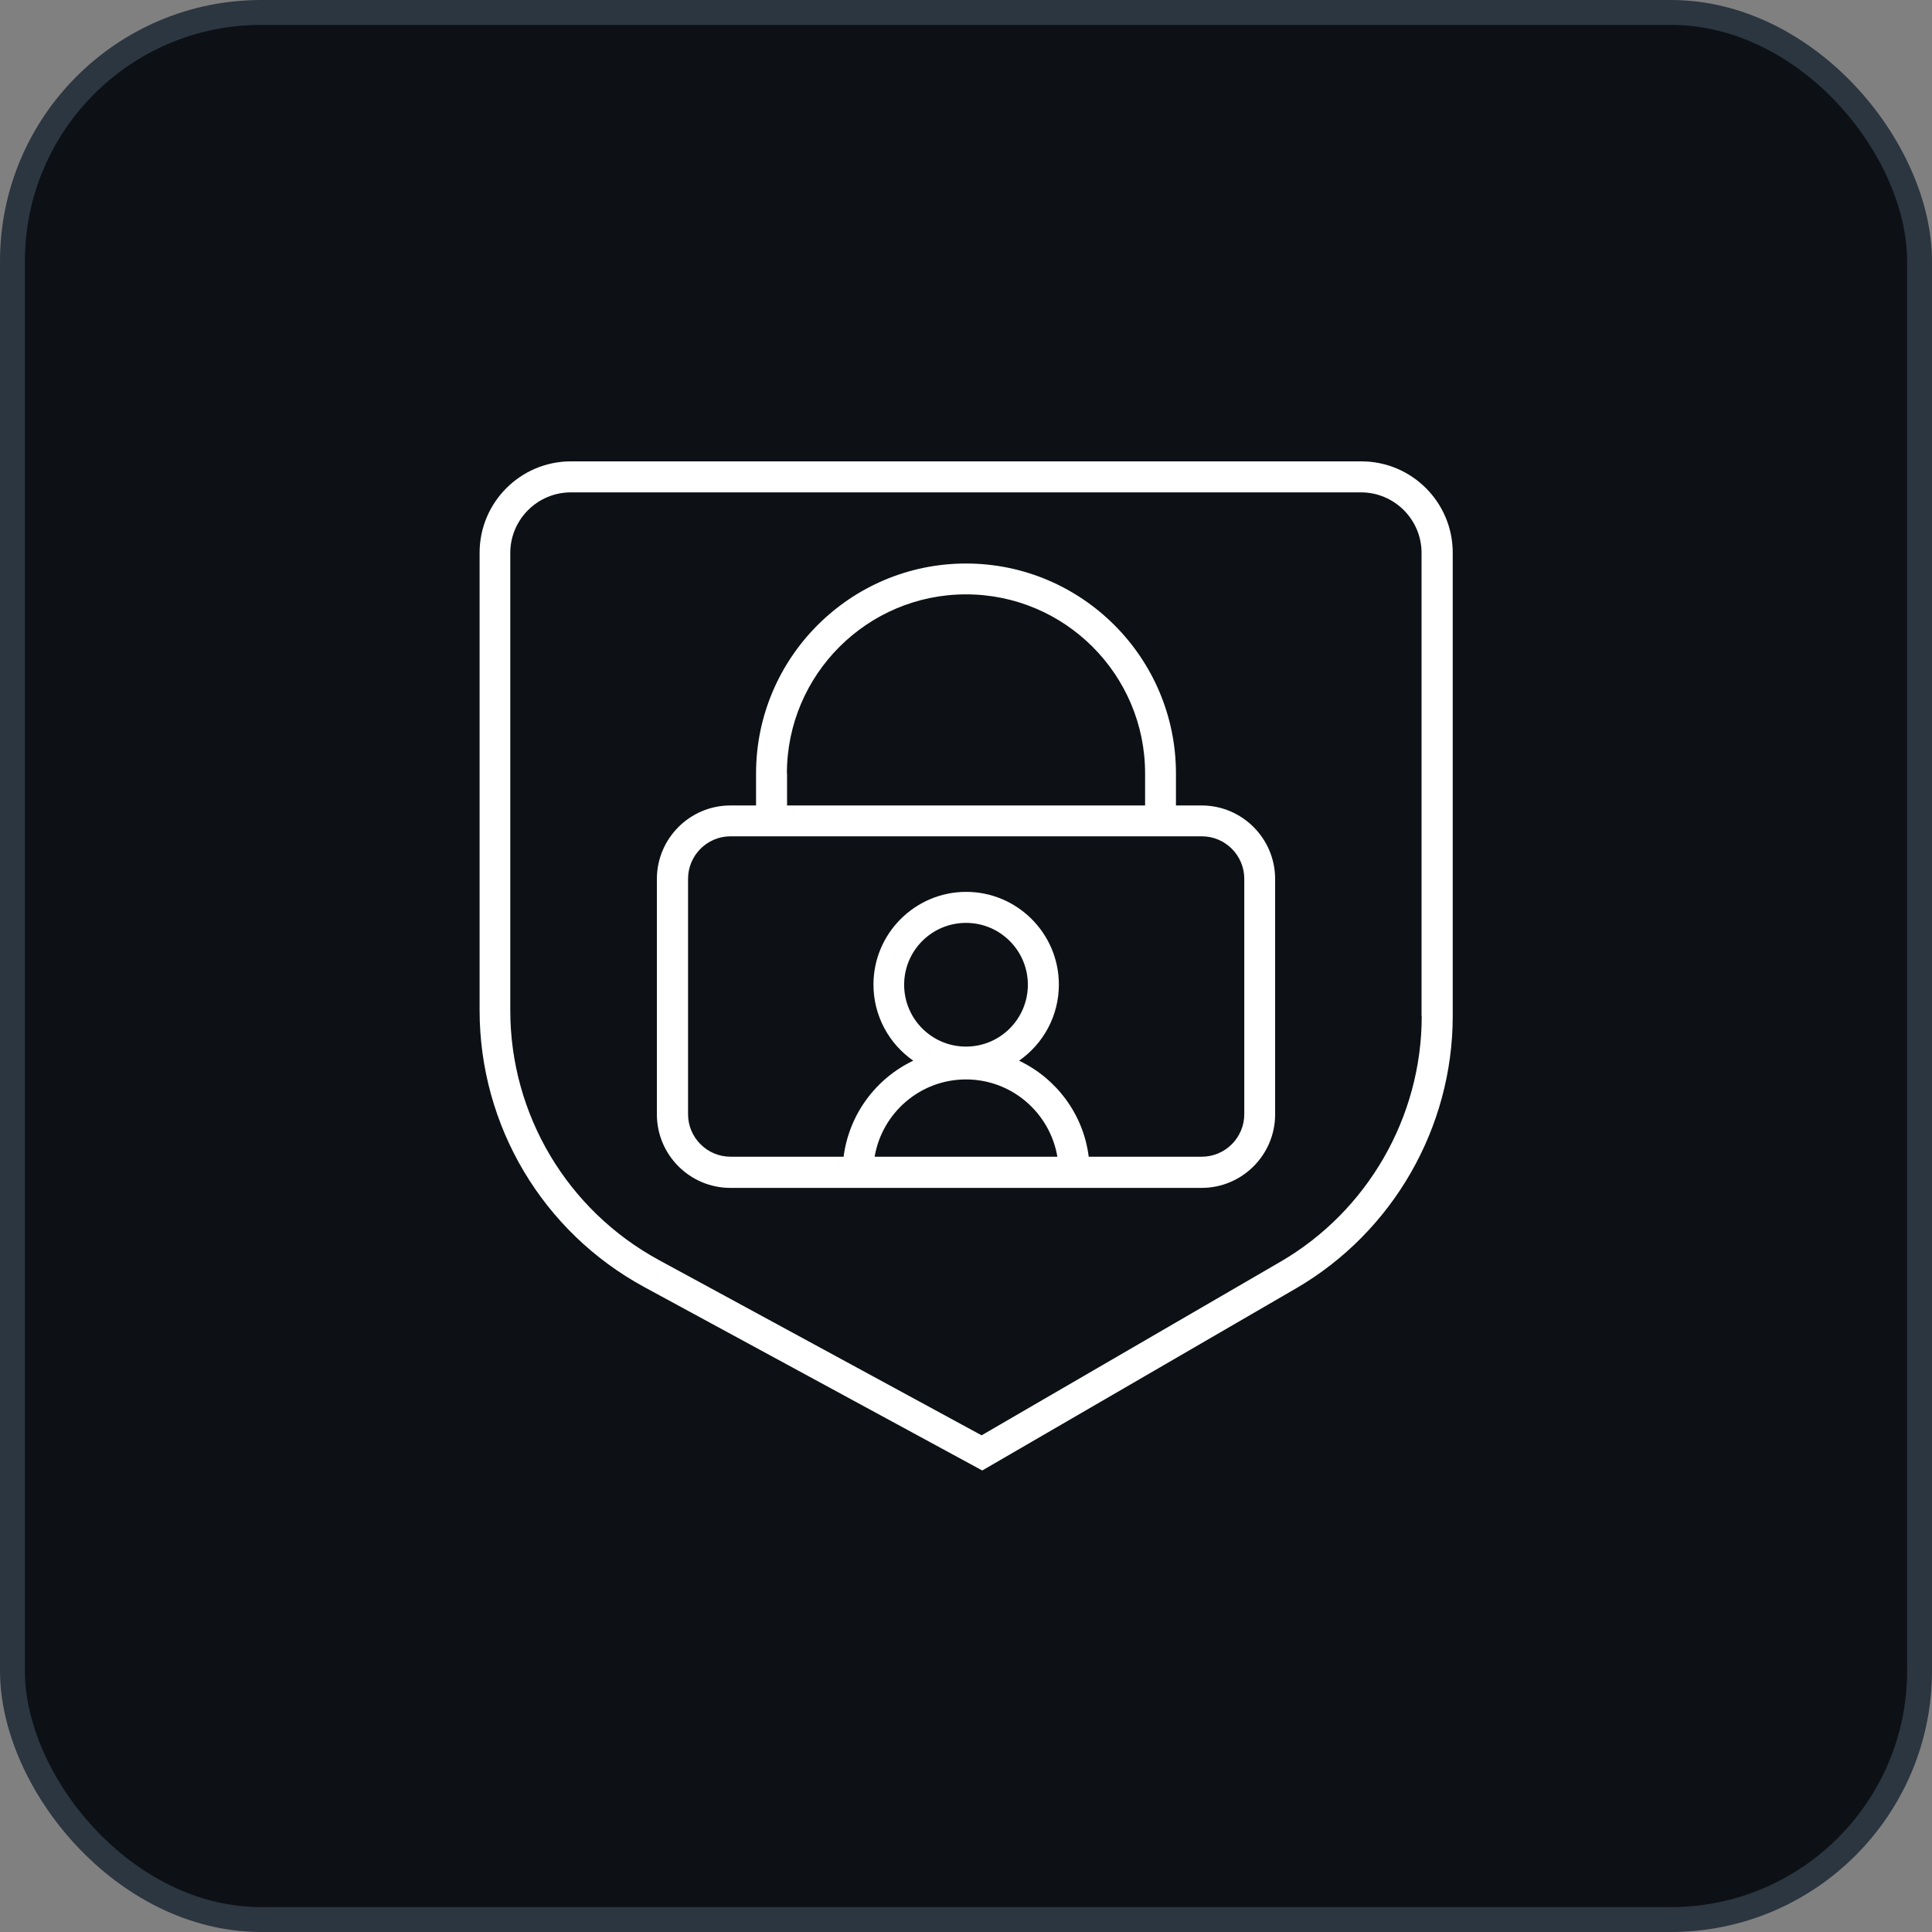
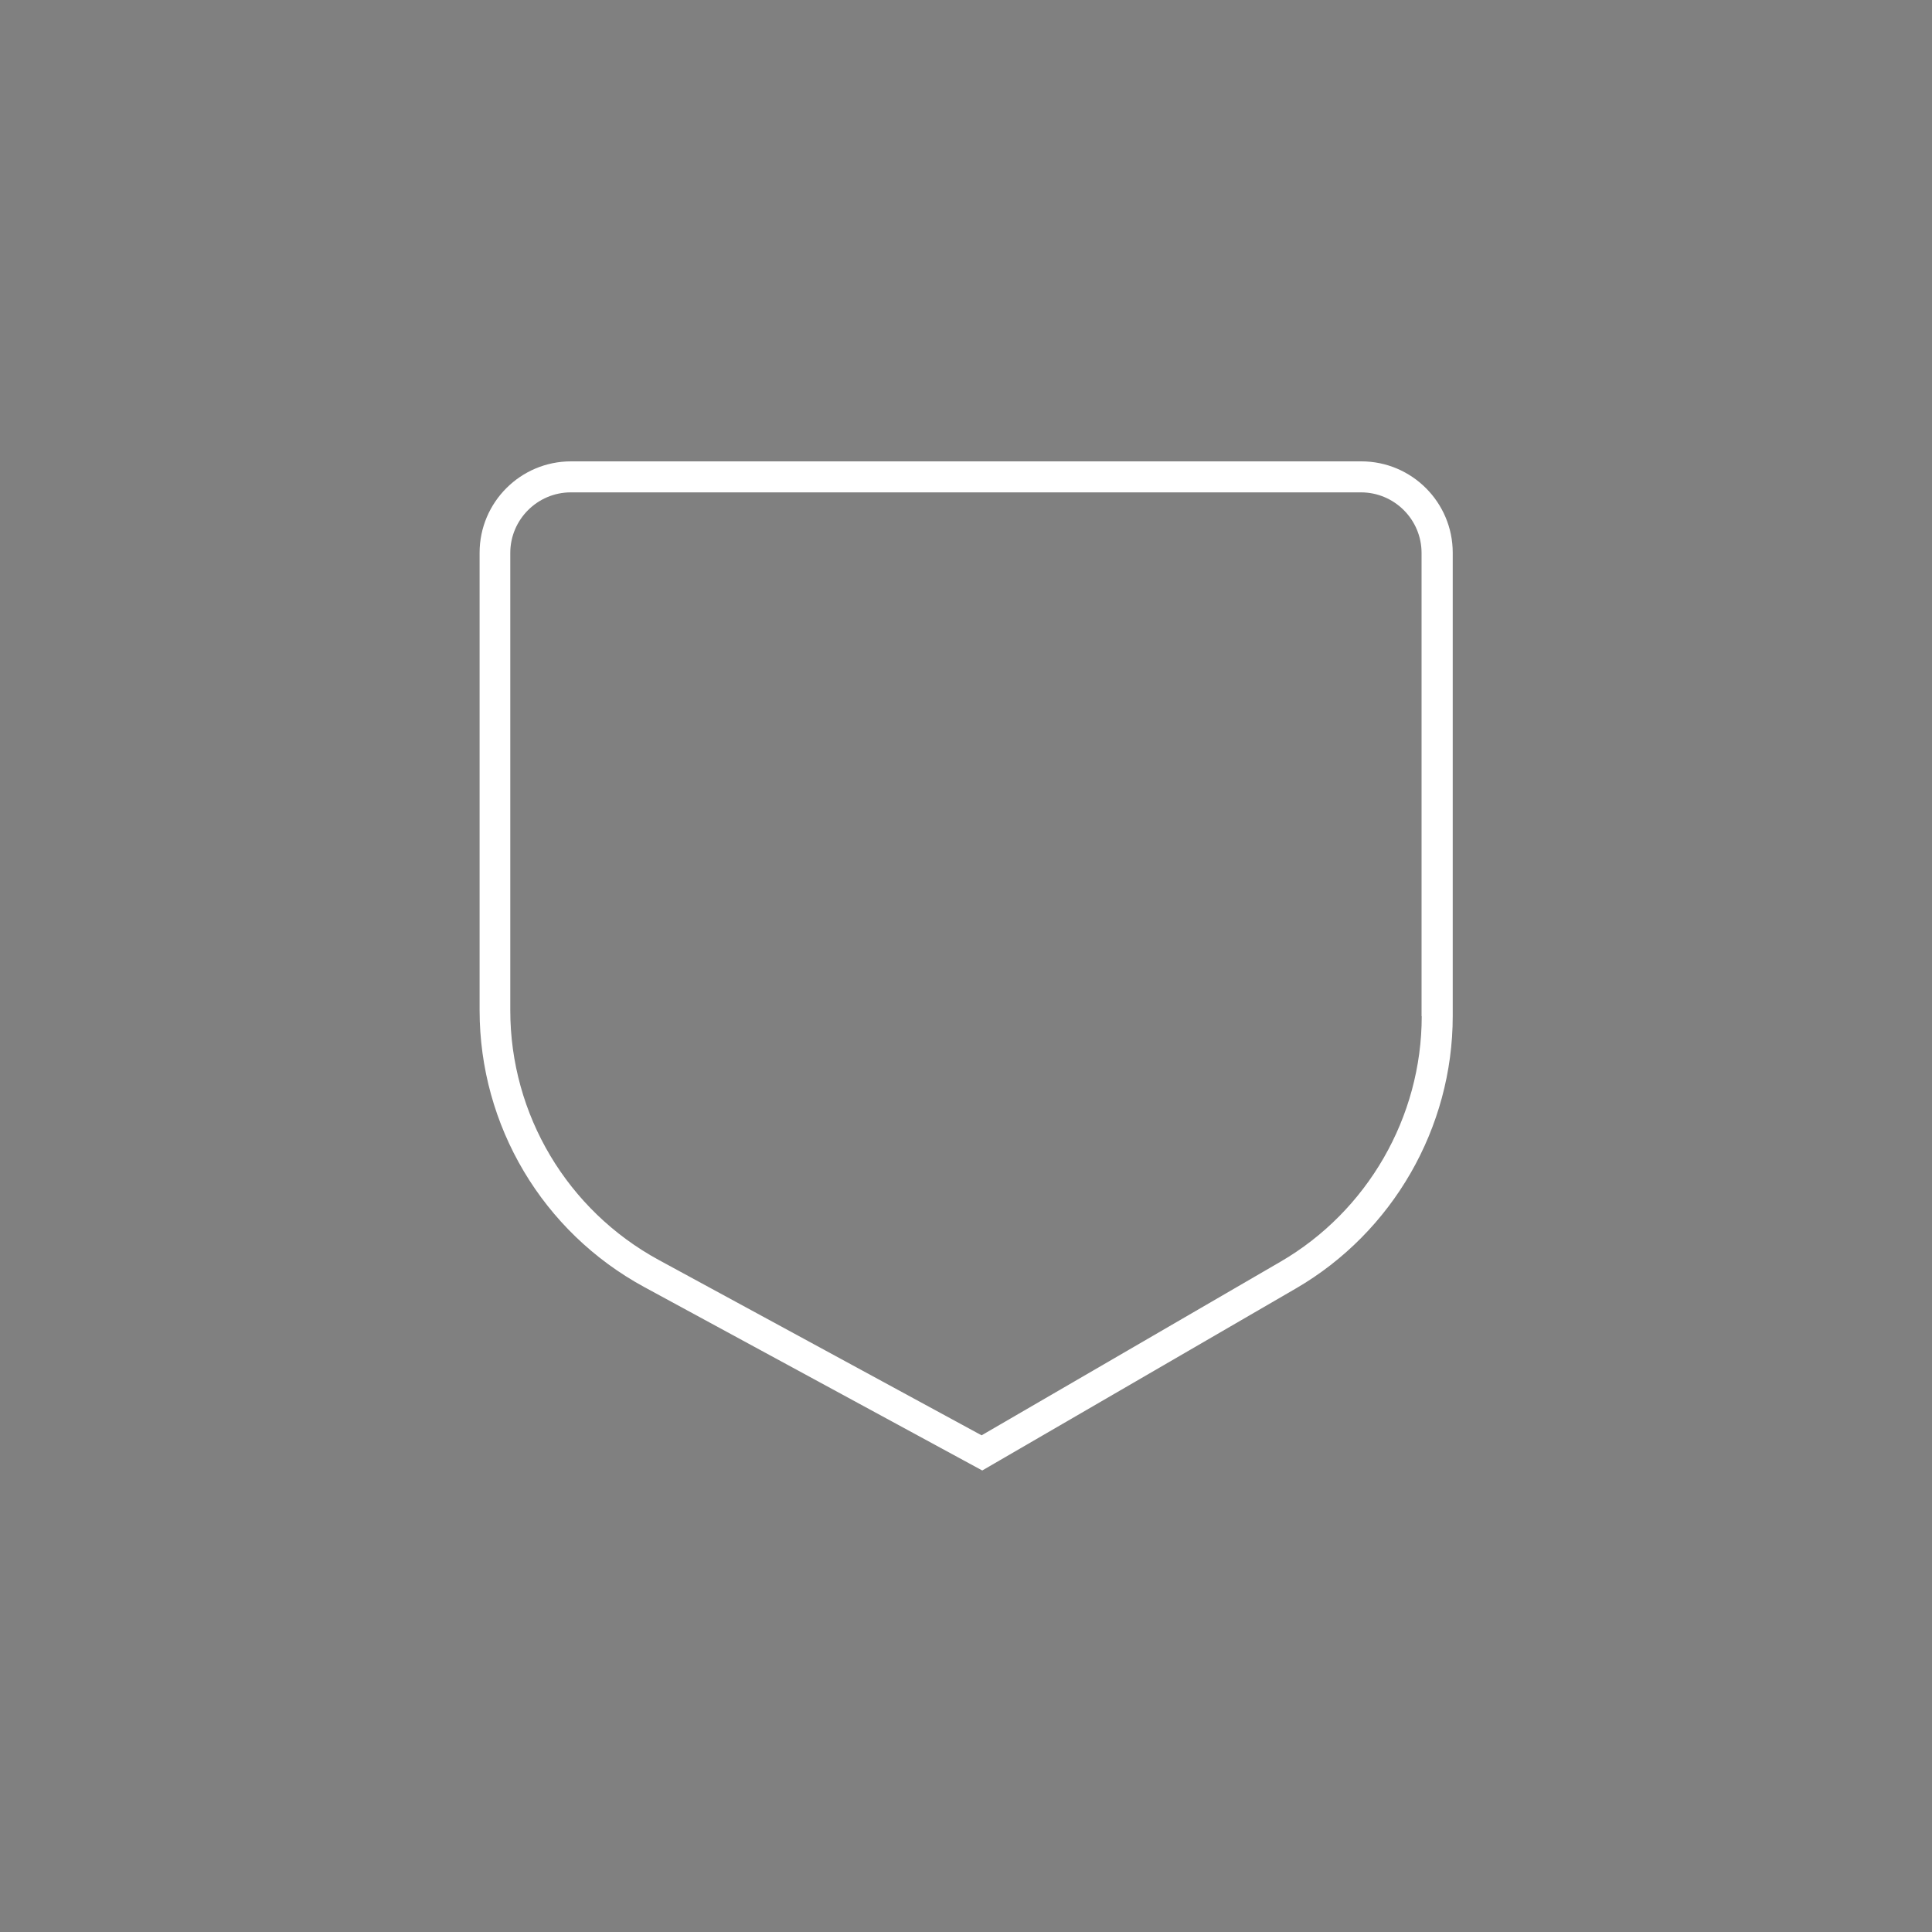
<svg xmlns="http://www.w3.org/2000/svg" id="Layer_1" data-name="Layer 1" viewBox="0 0 116.5 116.5">
  <rect x="0" y="0" width="116.5" height="116.5" fill="#808080" stroke="none" />
  <defs>
    <style>
      .cls-1 {
        fill: #0d1116;
        stroke: #2b3640;
        stroke-miterlimit: 10;
        stroke-width: 1.5px;
      }

      .cls-2 {
        fill: #fff;
        stroke-width: 0px;
      }
    </style>
  </defs>
-   <rect class="cls-1" x=".75" y=".75" width="115" height="115" rx="15" ry="15" />
  <g>
-     <path class="cls-2" d="M72.46,48.57h-1.55v-1.93c0-6.98-5.68-12.66-12.66-12.66s-12.66,5.68-12.66,12.66v1.93h-1.55c-2.44,0-4.43,1.99-4.43,4.43v14.2c0,2.44,1.99,4.43,4.43,4.43h28.42c2.44,0,4.43-1.99,4.43-4.43v-14.2c0-2.44-1.99-4.43-4.43-4.43ZM47.45,46.64c0-5.95,4.84-10.8,10.8-10.8s10.8,4.84,10.8,10.8v1.93h-21.59v-1.93ZM58.25,63.11c-2.06,0-3.73-1.67-3.73-3.73s1.67-3.73,3.73-3.73,3.73,1.67,3.73,3.73-1.67,3.73-3.73,3.73ZM63.76,69.75h-11.02c.45-2.64,2.74-4.66,5.51-4.66s5.06,2.02,5.51,4.66ZM75.03,67.19c0,1.41-1.15,2.56-2.56,2.56h-6.82c-.32-2.56-1.95-4.72-4.2-5.79,1.45-1.01,2.4-2.69,2.4-4.59,0-3.08-2.51-5.59-5.59-5.59s-5.59,2.51-5.59,5.59c0,1.9.95,3.58,2.4,4.59-2.25,1.07-3.87,3.23-4.2,5.79h-6.82c-1.41,0-2.56-1.15-2.56-2.56v-14.2c0-1.41,1.15-2.56,2.56-2.56h28.42c1.41,0,2.56,1.15,2.56,2.56v14.2Z" />
    <path class="cls-2" d="M82.08,27.82h-47.65c-3.04,0-5.51,2.47-5.51,5.51v27.59c0,6.97,3.8,13.36,9.93,16.69l20.38,11.06,18.92-10.98c5.83-3.39,9.45-9.68,9.45-16.42v-27.94c0-3.04-2.47-5.51-5.51-5.51ZM85.73,61.28c0,6.08-3.27,11.76-8.53,14.81l-18.01,10.46-19.46-10.57c-5.52-3-8.96-8.77-8.96-15.05v-27.59c0-2.01,1.64-3.65,3.65-3.65h47.65c2.01,0,3.65,1.64,3.65,3.65v27.94Z" />
  </g>
</svg>